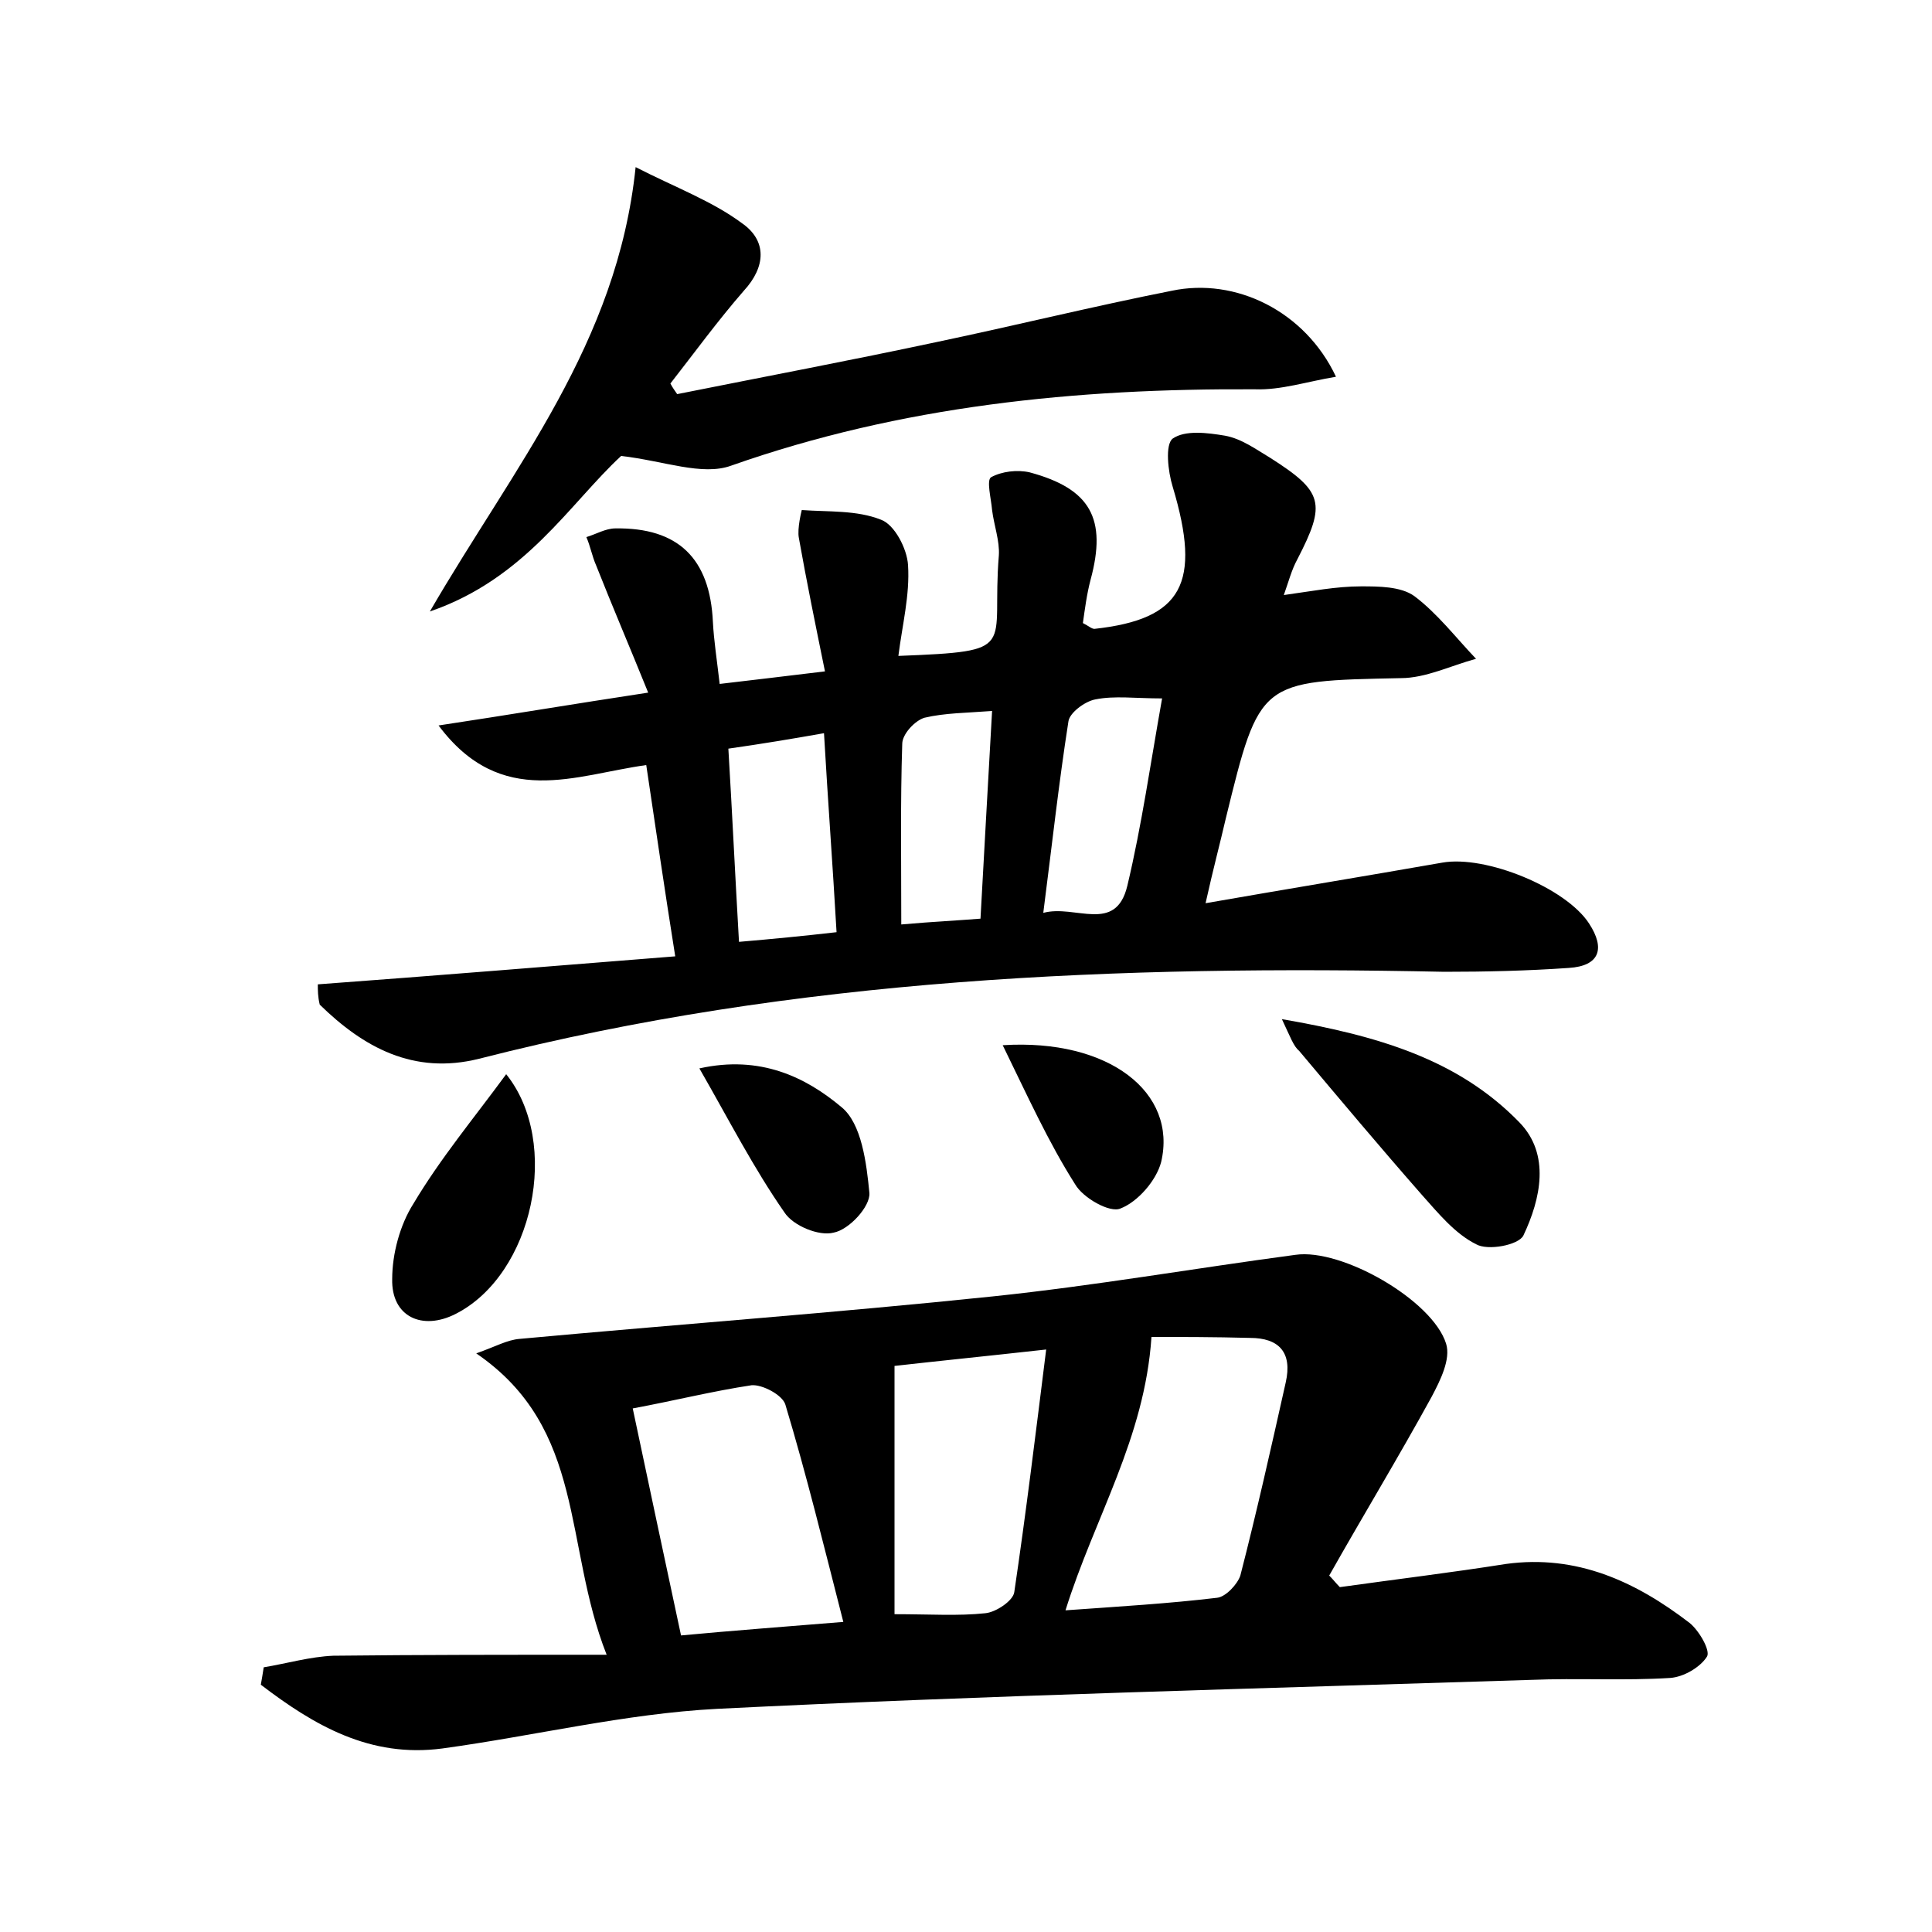
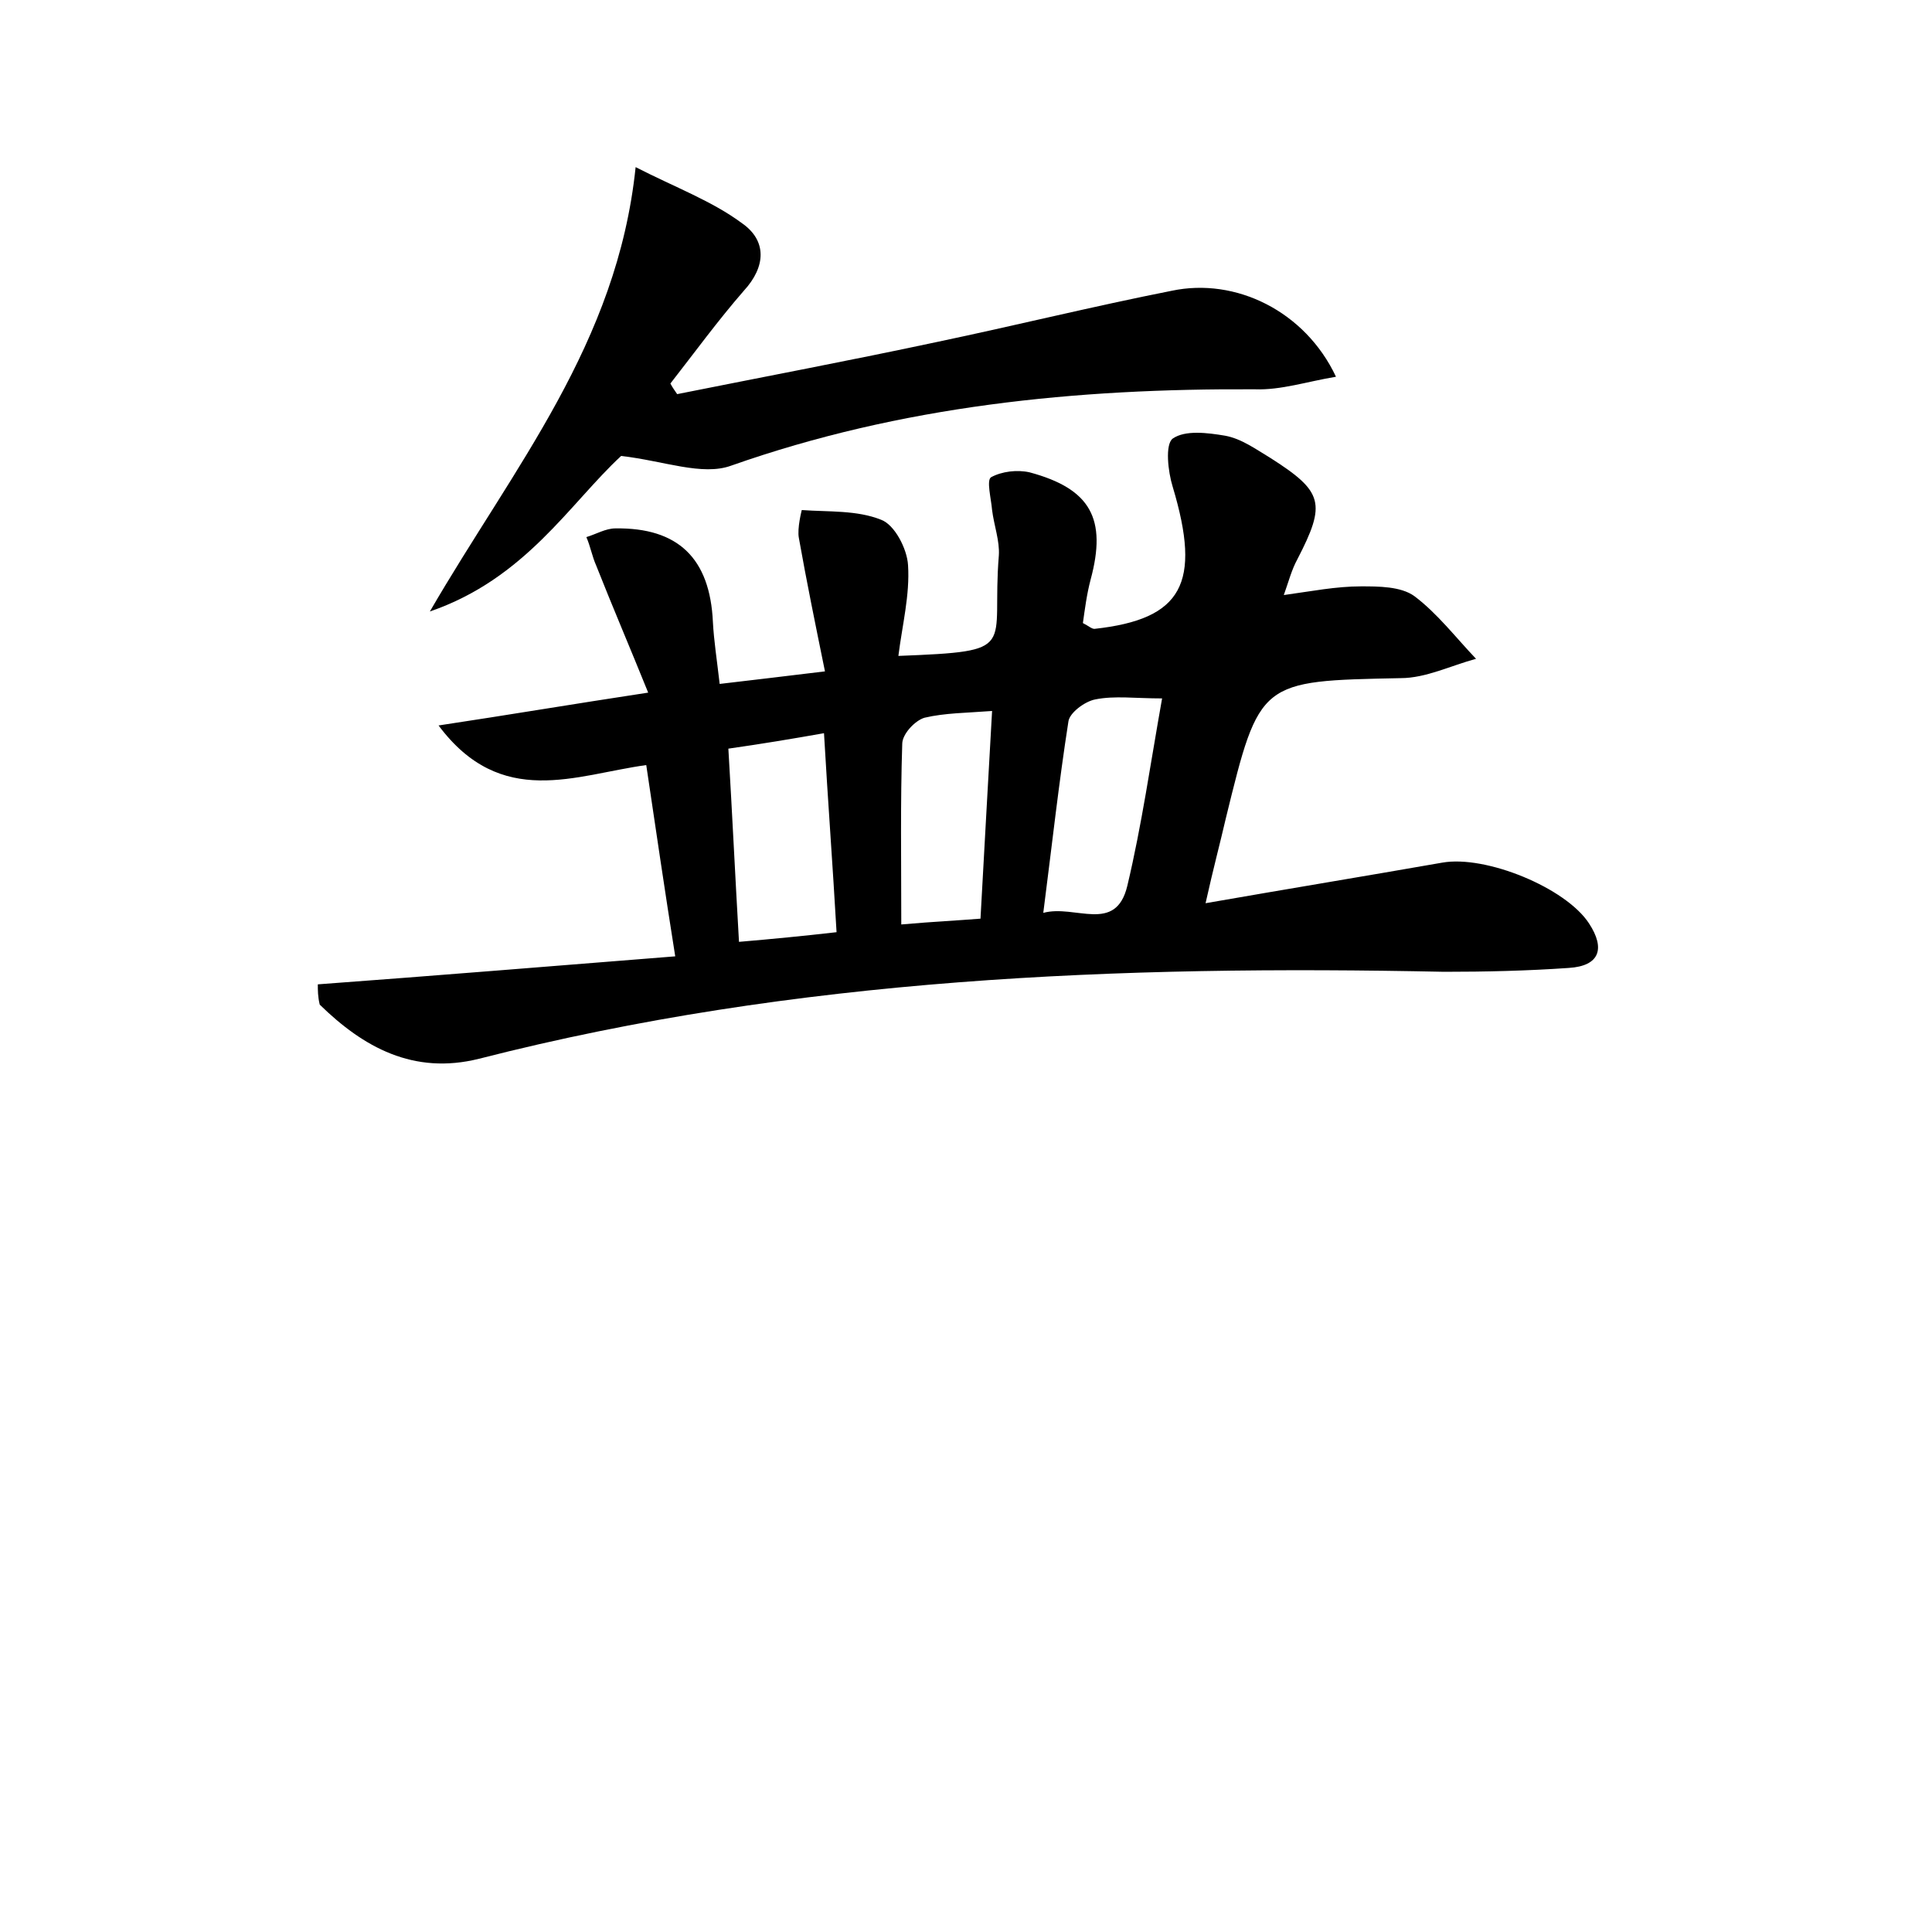
<svg xmlns="http://www.w3.org/2000/svg" version="1.1" id="图层_1" x="0px" y="0px" viewBox="0 0 200 200" style="enable-background:new 0 0 200 200;" xml:space="preserve">
  <style type="text/css">
	.st0{fill:#FFFFFF;}
</style>
  <g>
    <path d="M32.9,101.9c12.2-0.9,24.4-1.9,37-2.9c-1.1-6.9-2-13.1-3-19.8c-7.3,1-15,4.6-21.5-4.1c7.3-1.1,13.8-2.2,21.7-3.4   c-1.9-4.7-3.7-8.9-5.4-13.2c-0.4-0.9-0.6-2-1-2.9c1-0.3,2-0.9,3-0.9c6.5-0.1,9.8,3.1,10.1,9.7c0.1,1.9,0.4,3.8,0.7,6.4   c3.5-0.4,6.7-0.8,10.9-1.3c-1-4.9-1.9-9.3-2.7-13.8c-0.2-1,0.3-2.9,0.3-2.9c2.8,0.2,5.7,0,8.2,1c1.4,0.5,2.7,3,2.8,4.7   c0.2,3.1-0.6,6.2-1,9.4c12.7-0.5,9.6-0.7,10.4-10.4c0.1-1.5-0.5-3.1-0.7-4.7c-0.1-1.2-0.6-3.1-0.1-3.4c1.1-0.6,2.7-0.8,4-0.5   c6.3,1.7,8,4.8,6.3,11.1c-0.4,1.5-0.6,3.1-0.8,4.5c0.6,0.3,0.9,0.6,1.2,0.6c9.1-1,11.1-4.7,8.1-14.7c-0.5-1.6-0.8-4.4,0-5   c1.3-0.9,3.6-0.6,5.4-0.3c1.7,0.3,3.2,1.4,4.7,2.3c5.5,3.5,5.8,4.7,2.8,10.5c-0.6,1.1-0.9,2.3-1.4,3.7c2.9-0.4,5.4-0.9,8-0.9   c1.8,0,4.1,0,5.5,1c2.4,1.8,4.3,4.3,6.4,6.5c-2.6,0.7-5.2,2-7.8,2c-14.6,0.3-14.6,0.2-18.1,14.5c-0.6,2.6-1.3,5.2-2.1,8.8   c8.6-1.5,16.5-2.8,24.5-4.2c4.5-0.8,12.8,2.6,15.2,6.3c1.7,2.6,1.1,4.4-2.1,4.6c-4.3,0.3-8.6,0.4-12.9,0.4   c-33.6-0.7-67.1,0.6-99.9,9c-6.8,1.7-12-1.2-16.5-5.6C32.9,103.2,32.9,102.5,32.9,101.9z M86.6,96.5c-0.4-7-0.9-13.6-1.3-20.6   c-3.4,0.6-6.4,1.1-9.9,1.6c0.4,6.7,0.7,13.1,1.1,20C80,97.2,83.1,96.9,86.6,96.5z M120.3,72.3c-2.8,0-4.9-0.3-6.9,0.1   c-1.1,0.2-2.7,1.4-2.8,2.3c-1,6.4-1.7,12.8-2.6,19.8c3.3-0.9,7.5,2.2,8.7-2.8C118.2,85.4,119.1,79,120.3,72.3z M93.3,95.7   c3.4-0.3,5.7-0.4,8.2-0.6c0.4-7.4,0.8-14.3,1.2-21.5c-2.6,0.2-4.9,0.2-7,0.7c-1,0.3-2.3,1.7-2.3,2.7C93.2,83.1,93.3,89.1,93.3,95.7   z" />
-     <path d="M27.3,172.6c2.4-0.4,4.8-1.1,7.2-1.2c8.9-0.1,17.8-0.1,28.3-0.1c-4.5-11.4-2.1-23.4-13.5-31.2c2-0.7,3.2-1.4,4.5-1.5   c16.3-1.5,32.7-2.7,49-4.4c10.5-1.1,20.8-2.9,31.3-4.3c4.8-0.7,14.2,4.7,15.6,9.2c0.5,1.6-0.6,3.8-1.5,5.5   c-3.4,6.2-7.1,12.3-10.6,18.5c0.4,0.4,0.7,0.8,1.1,1.2c5.7-0.8,11.5-1.5,17.2-2.4c7.3-1,13.4,1.8,19,6.1c1,0.8,2.2,2.9,1.8,3.5   c-0.7,1.1-2.4,2.1-3.8,2.2c-4.8,0.3-9.6,0-14.4,0.2c-28.1,0.9-56.2,1.6-84.3,3c-9.5,0.5-18.9,2.8-28.4,4.1   c-7.5,1-13.3-2.4-18.8-6.6C27.1,173.9,27.2,173.2,27.3,172.6z M119.2,138.4c-0.7,10.5-5.9,18.7-8.9,28.3c5.6-0.4,10.7-0.7,15.7-1.3   c0.9-0.1,2.1-1.4,2.4-2.3c1.7-6.6,3.2-13.3,4.7-20c0.7-3.1-0.7-4.6-3.7-4.6C125.7,138.4,122.2,138.4,119.2,138.4z M65.5,145.8   c1.7,8,3.3,15.6,5,23.5c5.3-0.5,10.7-0.9,16.8-1.4c-2-7.8-3.8-15.2-6-22.5c-0.3-1-2.4-2.1-3.5-2C73.8,144,69.8,145,65.5,145.8z    M92.6,167.1c3.7,0,6.6,0.2,9.4-0.1c1.1-0.1,2.9-1.3,3-2.2c1.2-8.1,2.2-16.3,3.3-25.1c-6.3,0.7-11.3,1.2-15.7,1.7   C92.6,150.3,92.6,158.6,92.6,167.1z" />
    <path d="M138.3,39c-3,0.5-5.7,1.4-8.4,1.3c-18.5-0.1-36.6,1.7-54.2,7.9c-3,1.1-7-0.5-11.4-1c-5.3,4.9-9.9,12.7-19.8,16.1   c8.7-15,19.4-27.7,21.3-46c4.1,2.1,7.9,3.5,11,5.8c2.6,1.8,2.5,4.5,0.2,7c-2.7,3.1-5.1,6.4-7.6,9.6c0.2,0.4,0.5,0.8,0.7,1.1   c9-1.8,18-3.5,26.9-5.4c8.1-1.7,16.2-3.7,24.3-5.3C127.9,28.7,135.1,32.2,138.3,39z" />
-     <path d="M132.7,105.5c9.8,1.7,18.2,4.1,24.6,10.7c3.2,3.3,2.2,7.9,0.4,11.7c-0.5,1-3.7,1.6-4.9,0.9c-2.2-1.1-3.9-3.2-5.6-5.1   c-4.3-4.9-8.5-9.9-12.7-14.9C133.9,108.3,133.6,107.4,132.7,105.5z" />
-     <path d="M52.4,111.2c5.7,7.1,2.8,20.7-5.2,24.8c-3.5,1.8-6.7,0.3-6.6-3.6c0-2.6,0.8-5.6,2.2-7.8C45.6,119.9,49.1,115.7,52.4,111.2z   " />
-     <path d="M72.4,110.6c6.3-1.4,11,0.9,14.7,4c2.1,1.7,2.6,5.8,2.9,8.9c0.1,1.4-2.1,3.8-3.7,4.1c-1.5,0.4-4.2-0.7-5.1-2.1   C78,120.9,75.5,116,72.4,110.6z" />
-     <path d="M103.8,108.2c11-0.7,18.1,4.9,16.4,12.1c-0.5,1.9-2.4,4.1-4.2,4.8c-1.1,0.5-3.9-1.1-4.7-2.5   C108.5,118.2,106.3,113.3,103.8,108.2z" />
  </g>
</svg>